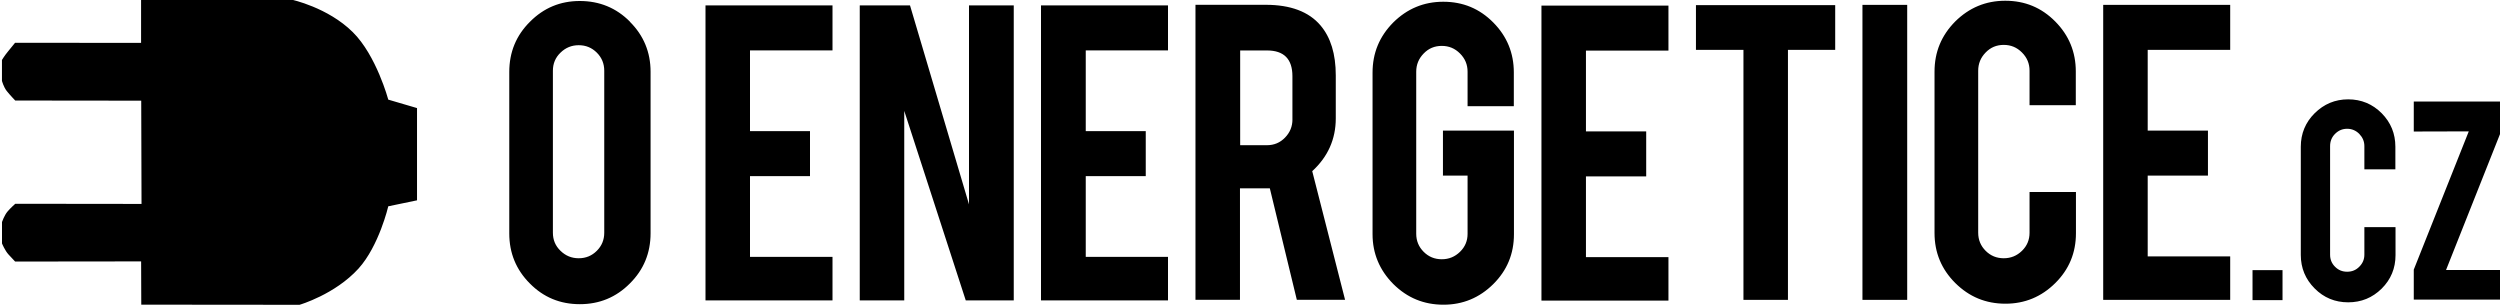
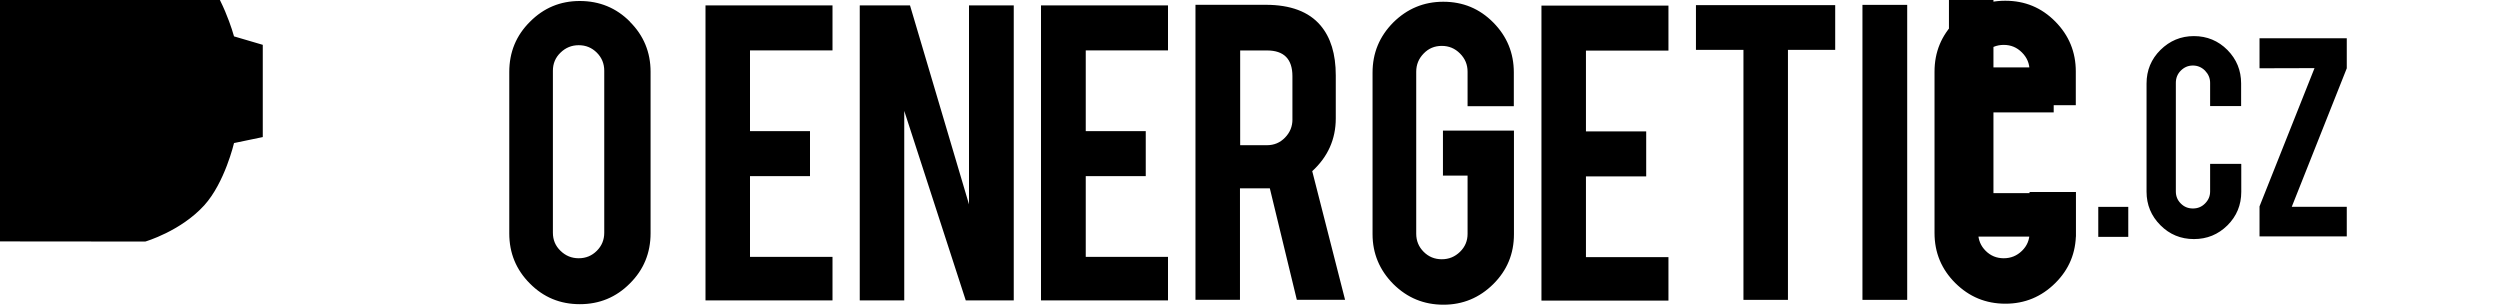
<svg xmlns="http://www.w3.org/2000/svg" width="1e3px" height="122px" viewBox="0 0 1e3 122">
-   <path d="m252 8.69c-5.49-5.54-12.2-8.29-20.1-8.29-7.77 0-14.4 2.75-19.9 8.29-5.55 5.49-8.29 12.2-8.29 20.1v64.6c0 7.82 2.74 14.5 8.23 20 5.48 5.54 12.1 8.28 20 8.28 7.82 0 14.5-2.74 20-8.28 5.54-5.49 8.29-12.2 8.29-20.1v-64.6c0-7.77-2.75-14.5-8.29-20zm-10.3 84.4c0 2.86-.99 5.25-2.97 7.23-1.99 1.99-4.38 2.98-7.24 2.98s-5.25-.99-7.29-2.98c-2.05-1.98-3.04-4.37-3.04-7.23v-64.8c0-2.85.99-5.25 3.04-7.23 2.04-1.98 4.43-2.98 7.29-2.98s5.25 1 7.24 2.98c1.98 1.98 2.97 4.38 2.97 7.23v64.8zm91.3 9.16v17.9h-50.8v-118h50.8v18h-33v32.3h24v18h-24v32.3h33zm53.3 17.9-24.6-75.8v75.8h-17.8v-118h20.1l23.6 79.6v-79.6h17.9v118h-19.1zm80.9-17.9v17.9h-50.8v-118h50.8v18h-32.9v32.3h24v18h-24v32.3h32.9zm57.6-33.7c6.36-5.78 9.51-12.9 9.51-21.2v-17.2c0-8.57-2.04-15.2-6.12-20-4.67-5.49-12-8.23-21.9-8.23h-28.1v118h17.8v-44.6h10.3 1.64l10.8 44.6h19.3l-13.2-51.7zm-7.82-20.8c0 2.86-.99 5.25-2.97 7.29-1.99 2.05-4.38 3.04-7.24 3.04h-10.7v-37.9h10.7c6.83 0 10.2 3.44 10.2 10.3v17.3zm60.2 22.4v-17.9h28.4v41.4c0 7.87-2.74 14.5-8.28 20-5.55 5.49-12.2 8.23-19.9 8.23-7.88 0-14.5-2.74-20.1-8.29-5.48-5.54-8.28-12.2-8.28-19.9v-64.6c0-7.88 2.74-14.5 8.28-20.1 5.55-5.49 12.2-8.29 20-8.29 7.88 0 14.5 2.74 20 8.29 5.49 5.54 8.23 12.2 8.23 20v13.5h-18.5v-13.8c0-2.86-.99-5.25-3.03-7.29-2.04-2.05-4.43-3.04-7.29-3.04s-5.26.99-7.24 3.04c-1.98 2.04-2.98 4.43-2.98 7.29v64.8c0 2.86 1 5.25 2.98 7.24 1.98 1.98 4.38 2.97 7.24 2.97s5.25-.99 7.29-2.97c2.04-1.99 3.03-4.38 3.03-7.18v-23.3h-9.92zm90.2 32.2v17.9h-50.8v-118h50.8v18h-33v32.3h24.1v18h-24.1v32.3h33zm47.8-82.4v100h-17.8v-100h-19v-17.9h55.7v17.9h-18.8zm29.8 100v-118h17.9v118h-17.9zm85.4-43.2v16.5c0 7.88-2.74 14.5-8.29 20-5.54 5.49-12.2 8.23-19.9 8.23-7.88 0-14.5-2.74-20.1-8.29-5.48-5.48-8.28-12.1-8.28-20v-64.5c0-7.88 2.74-14.5 8.28-20.1 5.55-5.49 12.2-8.29 20-8.29 7.88 0 14.5 2.74 20 8.29 5.49 5.54 8.23 12.2 8.23 20v13.5h-18.5v-13.8c0-2.86-.99-5.25-3.03-7.29-2.04-2.05-4.44-3.04-7.29-3.04-2.86 0-5.26.99-7.24 3.04-1.98 2.04-2.98 4.43-2.98 7.29v64.8c0 2.86 1 5.25 2.98 7.24 1.98 1.98 4.38 2.97 7.24 2.97 2.85 0 5.25-.99 7.29-2.97 2.04-1.99 3.03-4.38 3.03-7.24v-16.3h18.5zm61.7 25.3v17.9h-50.8v-118h50.8v18h-33v32.3h24.1v18h-24.1v32.3h33zm8.93 18v-12h12v12h-12zm57.2-29.1v11.1c0 5.25-1.86 9.74-5.54 13.4-3.73 3.67-8.17 5.48-13.4 5.48-5.26 0-9.75-1.86-13.4-5.54-3.68-3.68-5.55-8.17-5.55-13.4v-43.3c0-5.25 1.87-9.75 5.55-13.4 3.73-3.68 8.17-5.55 13.4-5.55s9.74 1.87 13.4 5.55c3.67 3.73 5.48 8.17 5.48 13.4v9.04h-12.4v-9.27c0-1.93-.7-3.51-2.04-4.91-1.34-1.34-2.97-2.04-4.84-2.04-1.93 0-3.5.7-4.85 2.04-1.34 1.35-1.98 2.98-1.98 4.91v43.4c0 1.93.64 3.5 1.98 4.84 1.35 1.35 2.92 1.99 4.85 1.99 1.92 0 3.5-.64 4.84-1.99 1.34-1.34 2.04-2.91 2.04-4.84v-11h12.4zm42.2 28.9h-34.9v-12l22-55.3-22 .06v-12h34.9v12l-22 55.4h22v11.8zm-944-120h60.2s14.5 3.09 24.5 13c9.45 9.33 14.2 27 14.2 27l11.5 3.38v36.9l-11.5 2.39s-3.68 15.8-11.9 24.9c-9.46 10.4-23.6 14.5-23.6 14.5l-63.3-.06-.06-17.3-50.4.06s-1.52-1.58-2.62-2.8c-1.46-1.58-2.63-4.44-2.63-4.44v-8.58s.93-2.68 2.22-4.2c1.11-1.34 3.09-3.09 3.09-3.09l50.5.06-.12-41.3-50.4-.06s-1.98-2.04-3.38-3.79c-1.29-1.63-1.93-4.08-1.93-4.08v-8.35s.99-1.69 2.45-3.44c1.17-1.4 2.8-3.44 2.8-3.44l50.4.05v-17.3z" />
+   <path d="m252 8.69c-5.49-5.54-12.2-8.29-20.1-8.29-7.77 0-14.4 2.75-19.9 8.29-5.55 5.49-8.29 12.2-8.29 20.1v64.6c0 7.82 2.74 14.5 8.23 20 5.48 5.54 12.1 8.28 20 8.28 7.82 0 14.5-2.74 20-8.28 5.54-5.49 8.29-12.2 8.29-20.1v-64.6c0-7.77-2.75-14.5-8.29-20zm-10.3 84.4c0 2.86-.99 5.25-2.97 7.23-1.99 1.99-4.38 2.98-7.24 2.98s-5.25-.99-7.29-2.98c-2.05-1.98-3.04-4.37-3.04-7.23v-64.8c0-2.85.99-5.25 3.04-7.23 2.04-1.98 4.43-2.98 7.29-2.98s5.25 1 7.24 2.98c1.98 1.98 2.97 4.38 2.97 7.23v64.8zm91.3 9.16v17.9h-50.8v-118h50.8v18h-33v32.3h24v18h-24v32.3h33zm53.3 17.9-24.6-75.8v75.8h-17.8v-118h20.1l23.6 79.6v-79.6h17.9v118h-19.1zm80.9-17.9v17.9h-50.8v-118h50.8v18h-32.9v32.3h24v18h-24v32.3h32.9zm57.6-33.7c6.36-5.78 9.51-12.9 9.51-21.2v-17.2c0-8.57-2.04-15.2-6.12-20-4.67-5.49-12-8.23-21.9-8.23h-28.1v118h17.8v-44.6h10.3 1.64l10.8 44.6h19.3l-13.2-51.7zm-7.82-20.8c0 2.86-.99 5.25-2.97 7.29-1.99 2.05-4.38 3.04-7.24 3.04h-10.7v-37.9h10.7c6.83 0 10.2 3.44 10.2 10.3v17.3zm60.2 22.4v-17.9h28.4v41.4c0 7.87-2.74 14.5-8.28 20-5.55 5.49-12.2 8.23-19.9 8.23-7.88 0-14.5-2.74-20.1-8.29-5.48-5.54-8.28-12.2-8.28-19.9v-64.6c0-7.88 2.74-14.5 8.28-20.1 5.55-5.49 12.2-8.29 20-8.29 7.88 0 14.5 2.74 20 8.29 5.49 5.54 8.23 12.2 8.23 20v13.5h-18.5v-13.8c0-2.86-.99-5.25-3.03-7.29-2.04-2.05-4.43-3.04-7.29-3.04s-5.26.99-7.24 3.04c-1.98 2.04-2.98 4.43-2.98 7.29v64.8c0 2.86 1 5.25 2.98 7.24 1.98 1.98 4.38 2.97 7.24 2.97s5.25-.99 7.29-2.97c2.04-1.99 3.03-4.38 3.03-7.18v-23.3h-9.92zm90.2 32.2v17.9h-50.8v-118h50.8v18h-33v32.3h24.1v18h-24.1v32.3h33zm47.8-82.4v100h-17.8v-100h-19v-17.9h55.7v17.9h-18.8zm29.8 100v-118h17.9v118h-17.9zm85.4-43.2v16.5c0 7.88-2.74 14.5-8.29 20-5.54 5.49-12.2 8.23-19.9 8.23-7.88 0-14.5-2.74-20.1-8.29-5.48-5.48-8.28-12.1-8.28-20v-64.5c0-7.88 2.74-14.5 8.28-20.1 5.55-5.49 12.2-8.29 20-8.29 7.88 0 14.5 2.74 20 8.29 5.49 5.54 8.23 12.2 8.23 20v13.5h-18.5v-13.8c0-2.86-.99-5.25-3.03-7.29-2.04-2.05-4.44-3.04-7.29-3.04-2.86 0-5.26.99-7.24 3.04-1.98 2.04-2.98 4.43-2.98 7.29v64.8c0 2.86 1 5.25 2.98 7.24 1.98 1.98 4.38 2.97 7.24 2.97 2.85 0 5.25-.99 7.29-2.97 2.04-1.99 3.03-4.38 3.03-7.24v-16.3h18.5zv17.9h-50.8v-118h50.8v18h-33v32.3h24.1v18h-24.1v32.3h33zm8.93 18v-12h12v12h-12zm57.2-29.1v11.1c0 5.25-1.86 9.74-5.54 13.4-3.73 3.67-8.17 5.48-13.4 5.48-5.26 0-9.75-1.86-13.4-5.54-3.68-3.68-5.55-8.17-5.55-13.4v-43.3c0-5.25 1.87-9.75 5.55-13.4 3.73-3.68 8.17-5.55 13.4-5.55s9.74 1.87 13.4 5.55c3.67 3.73 5.48 8.17 5.48 13.4v9.04h-12.4v-9.27c0-1.93-.7-3.51-2.04-4.91-1.34-1.34-2.97-2.04-4.84-2.04-1.93 0-3.5.7-4.85 2.04-1.34 1.35-1.98 2.98-1.98 4.91v43.4c0 1.93.64 3.5 1.98 4.84 1.35 1.35 2.92 1.99 4.85 1.99 1.92 0 3.5-.64 4.84-1.99 1.34-1.34 2.04-2.91 2.04-4.84v-11h12.4zm42.2 28.9h-34.9v-12l22-55.3-22 .06v-12h34.9v12l-22 55.4h22v11.8zm-944-120h60.2s14.5 3.09 24.5 13c9.45 9.33 14.2 27 14.2 27l11.5 3.38v36.9l-11.5 2.39s-3.68 15.8-11.9 24.9c-9.46 10.4-23.6 14.5-23.6 14.5l-63.3-.06-.06-17.3-50.4.06s-1.52-1.58-2.62-2.8c-1.46-1.58-2.63-4.44-2.63-4.44v-8.58s.93-2.68 2.22-4.2c1.11-1.34 3.09-3.09 3.09-3.09l50.5.06-.12-41.3-50.4-.06s-1.98-2.04-3.38-3.79c-1.29-1.63-1.93-4.08-1.93-4.08v-8.35s.99-1.69 2.45-3.44c1.17-1.4 2.8-3.44 2.8-3.44l50.4.05v-17.3z" />
</svg>